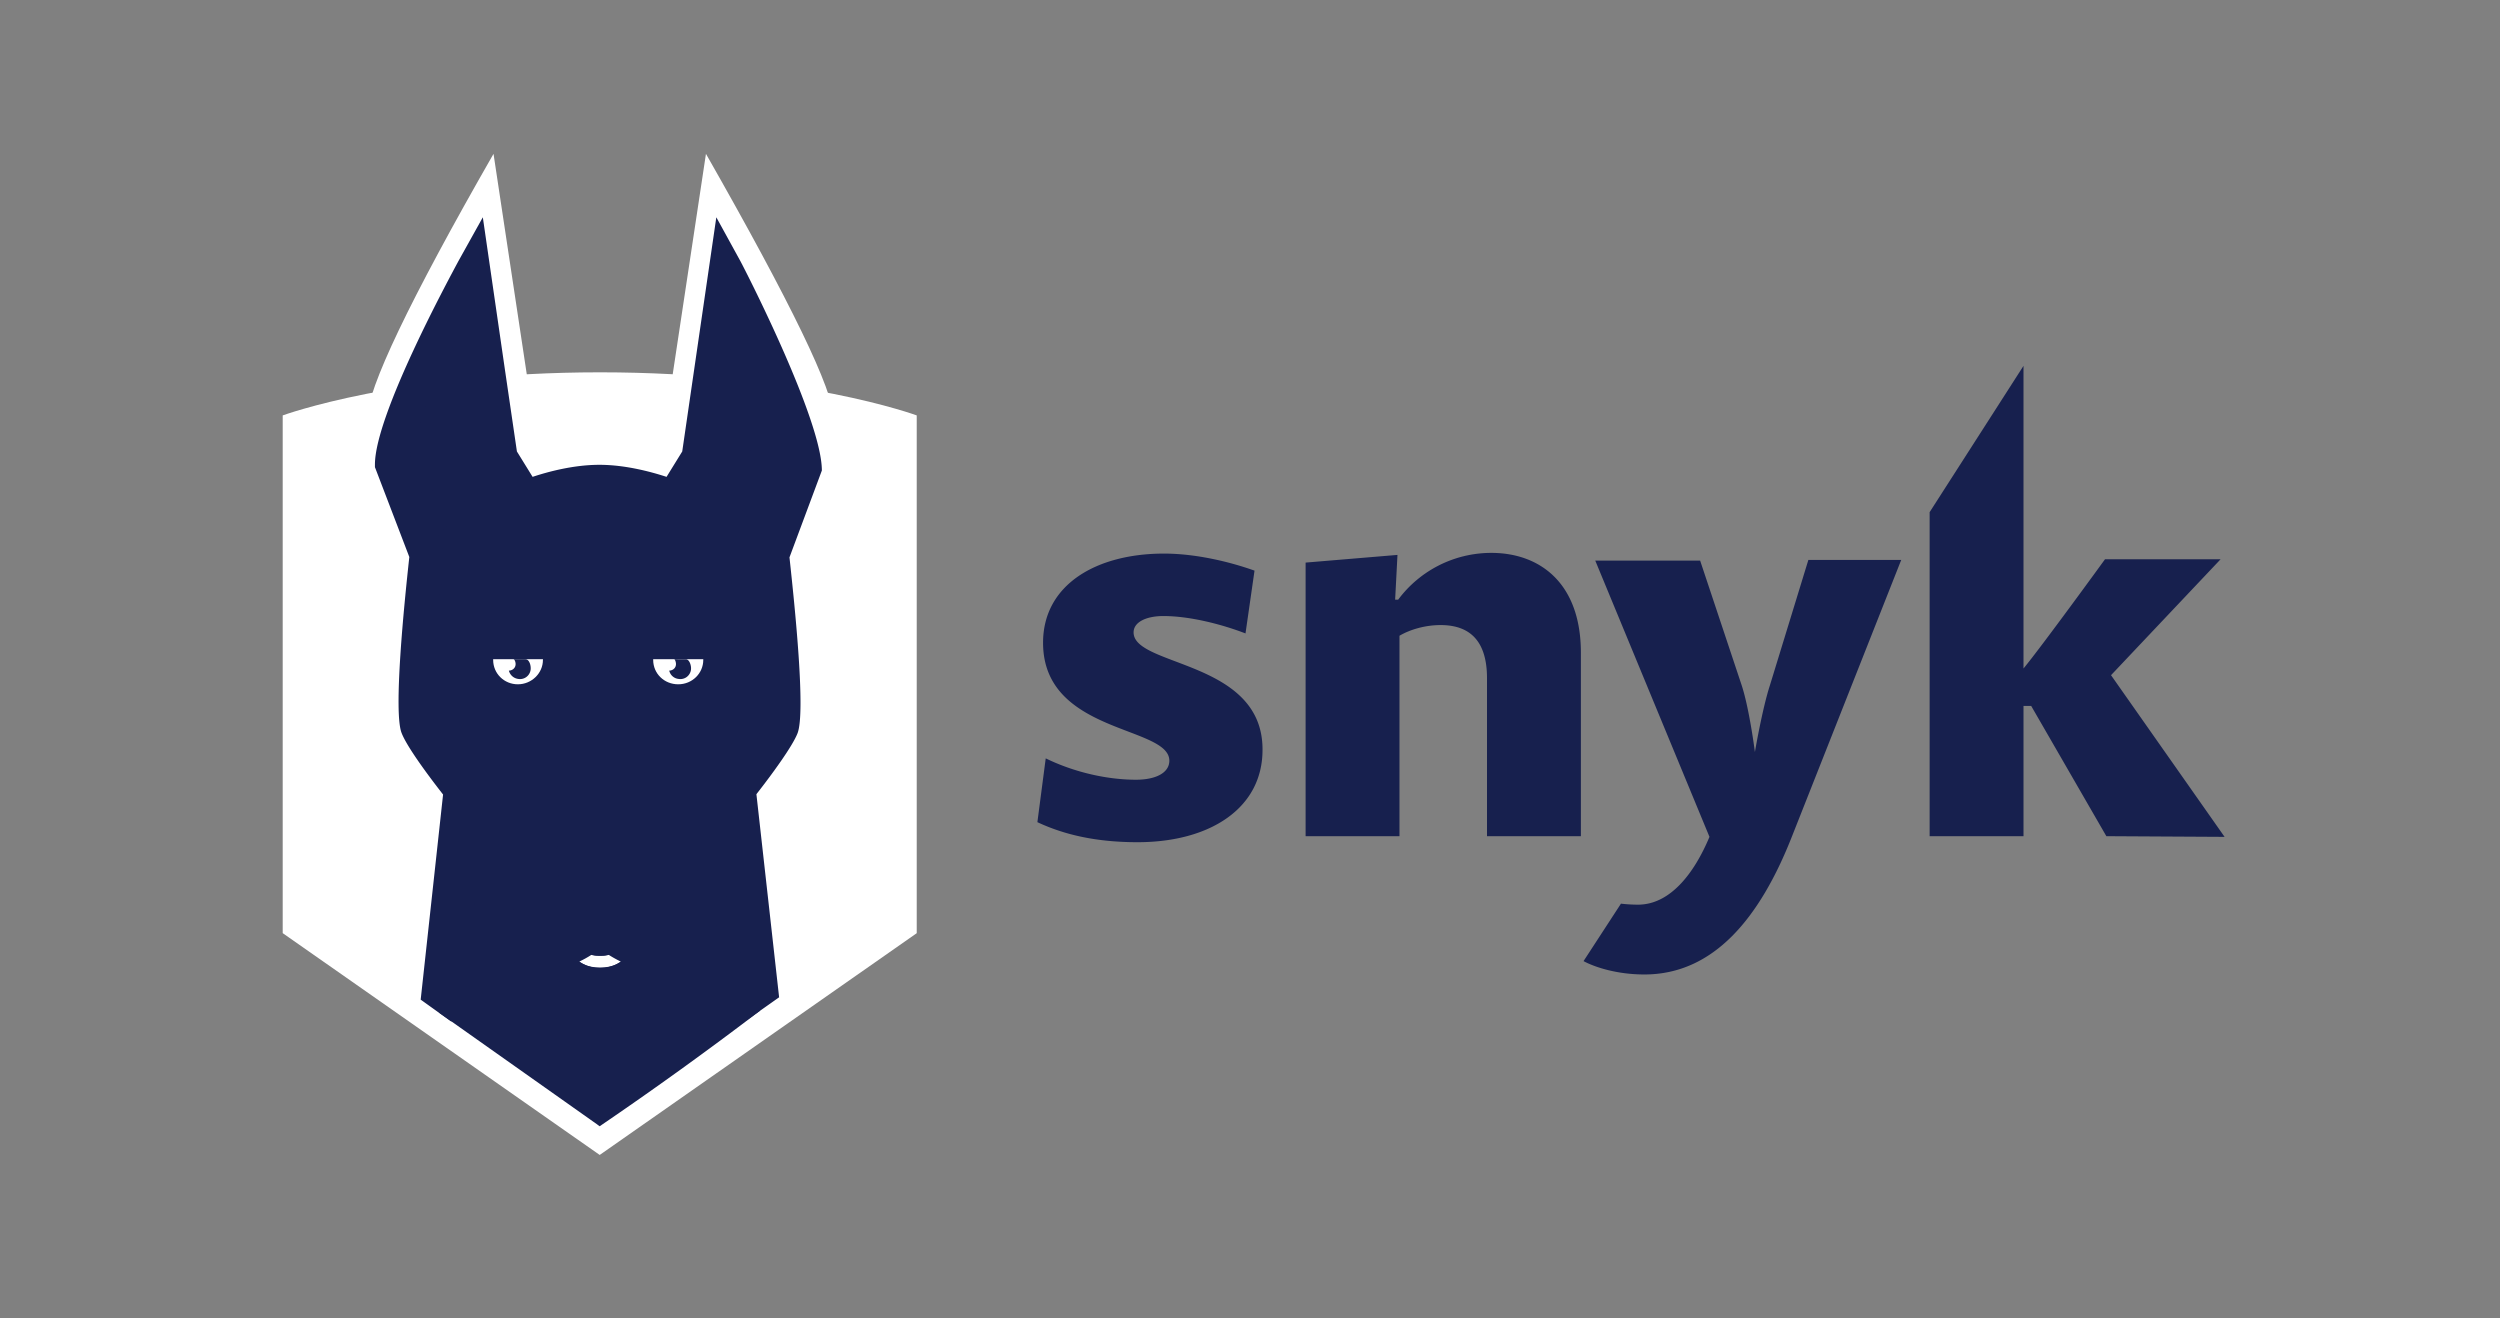
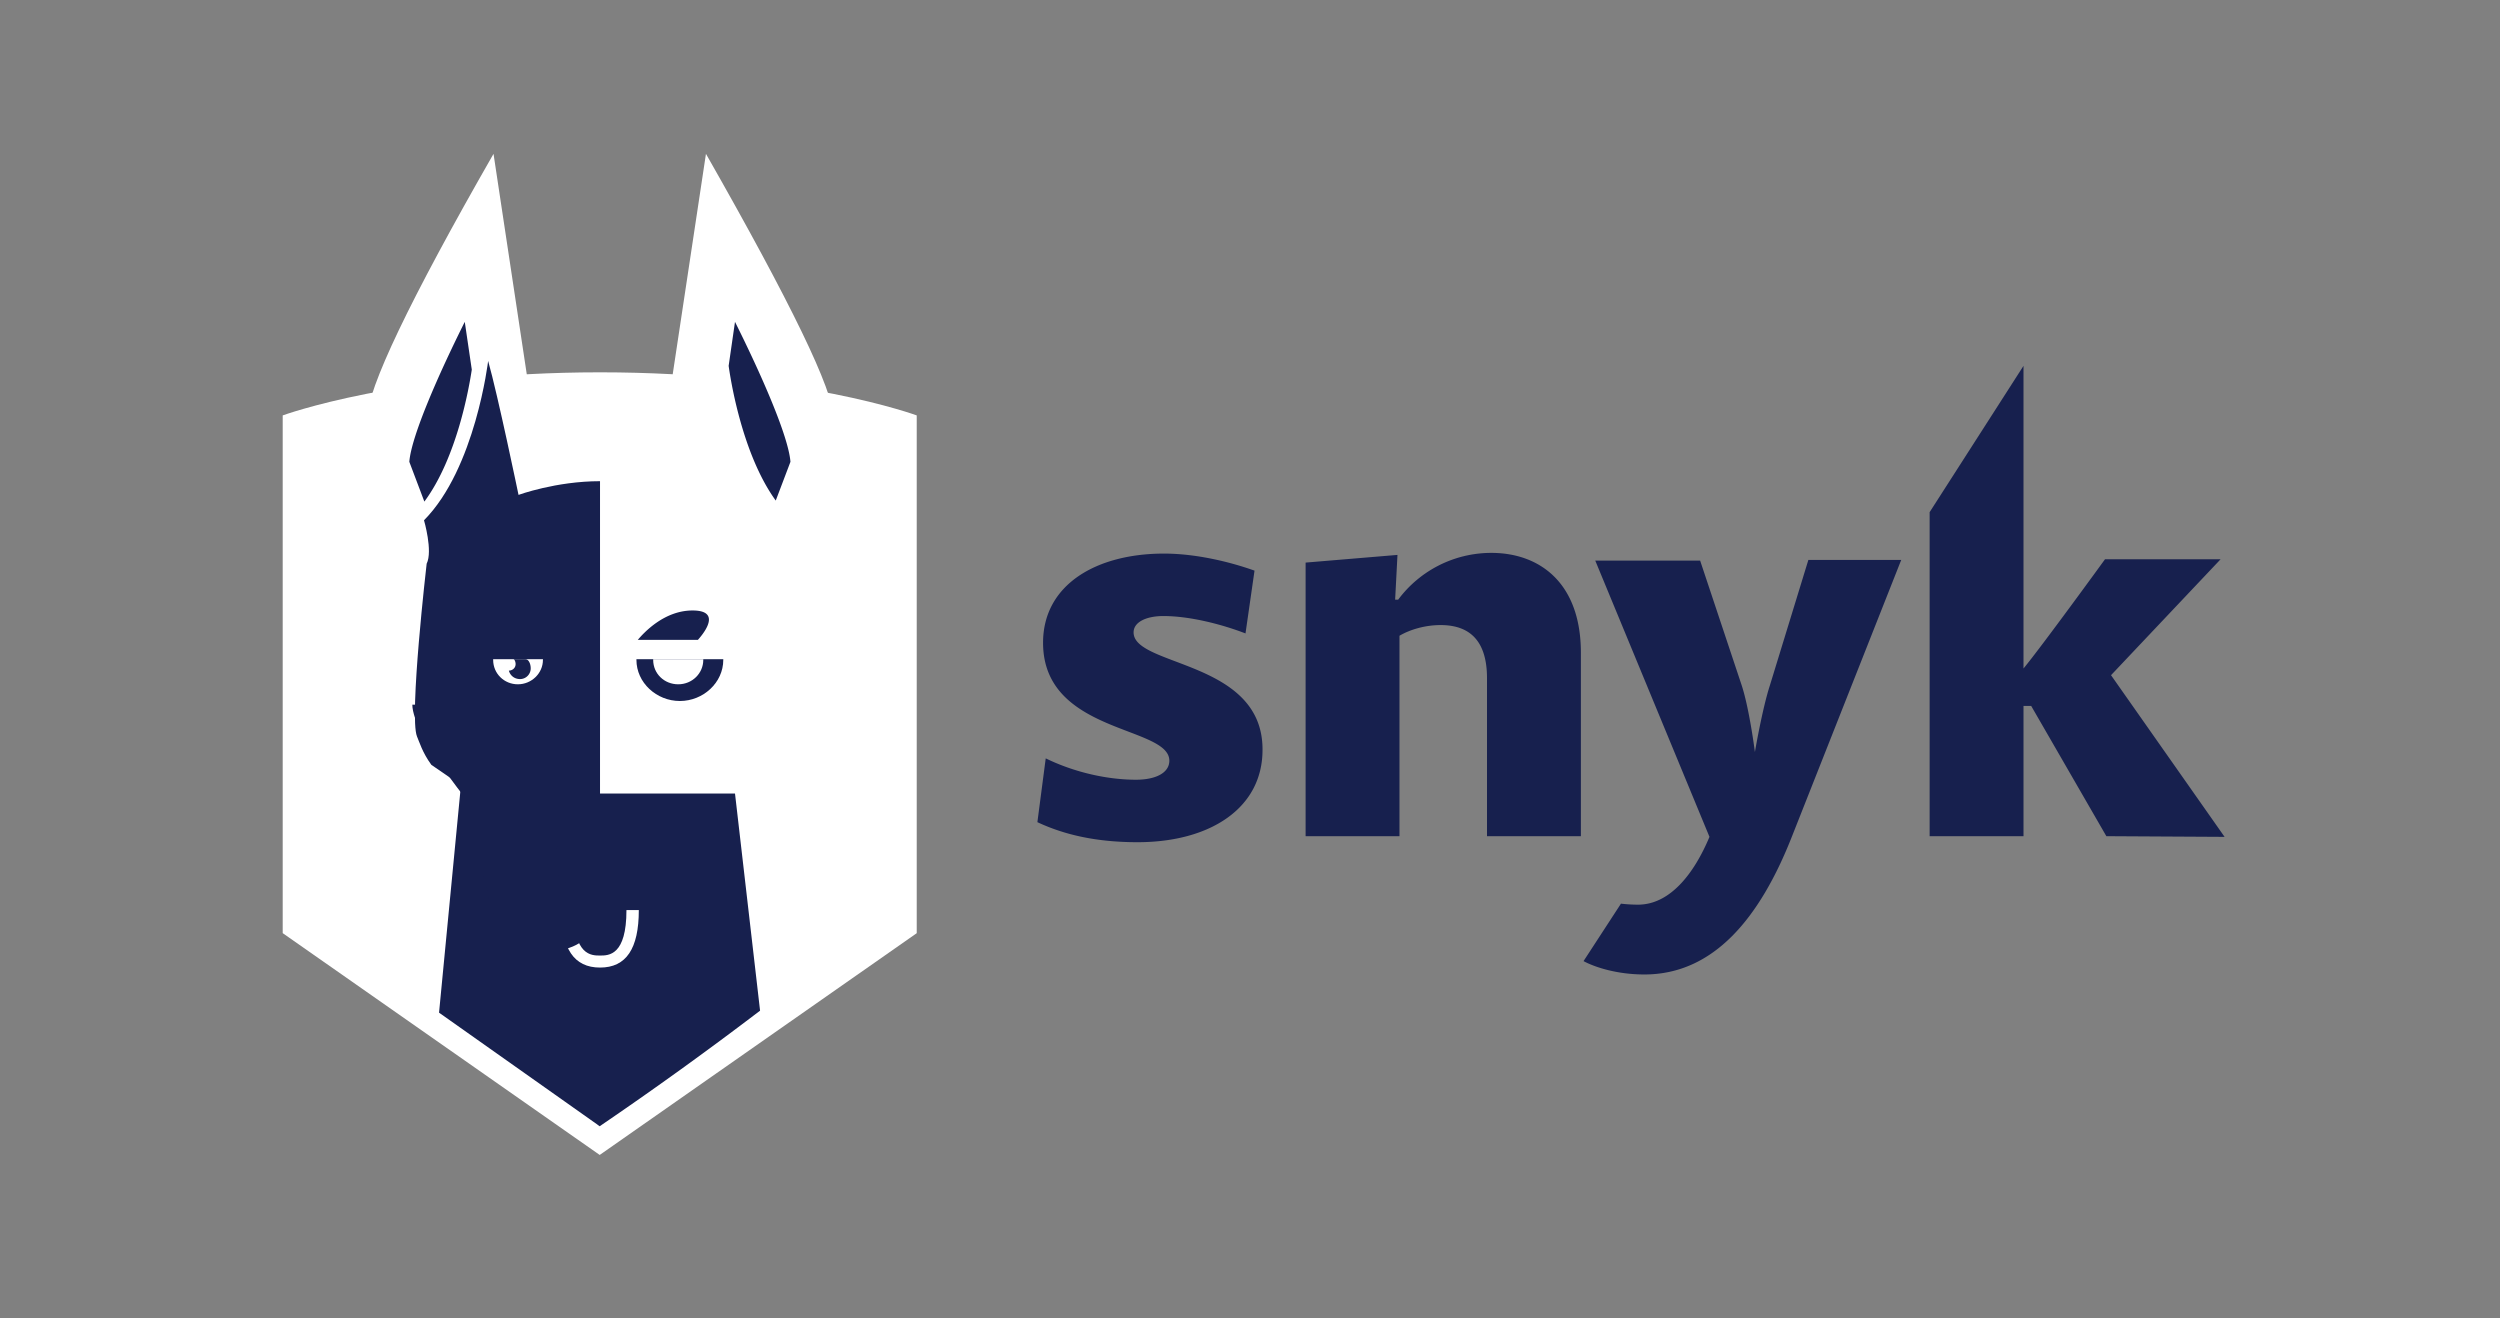
<svg xmlns="http://www.w3.org/2000/svg" width="110" height="58" viewBox="0 0 110 58" fill="none">
  <rect x="0" y="0" width="110" height="58" fill="#808080" stroke="none" />
  <g clip-path="url(#a)">
    <path d="m92.68 36.792-3.308-5.732h-.338v5.732h-4.13V22.535l4.13-6.437v13.316c.823-1 3.586-4.806 3.586-4.806h5.086l-4.821 5.1 4.997 7.114zM79.568 24.637h4.086l-4.792 12.126c-1.425 3.645-3.469 6.114-6.511 6.114-1.176 0-2.16-.309-2.675-.588l1.646-2.528q.375.044.75.044c1.41 0 2.469-1.367 3.145-2.983l-5.026-12.156h4.615l1.807 5.424c.353 1.029.603 2.998.603 2.998s.323-1.896.662-2.94zm-14.14 12.155V29.84c0-1.587-.705-2.337-2.043-2.337-.661 0-1.337.191-1.808.47v8.82h-4.13V24.754l4.042-.338-.103 1.97h.133a5.11 5.11 0 0 1 4.1-2.059c2.117 0 3.94 1.309 3.94 4.395v8.07zm-15.374.265c-1.763 0-3.19-.309-4.409-.882l.367-2.807c1.294.632 2.749.94 3.969.94.882 0 1.47-.308 1.47-.837 0-1.544-5.556-1.176-5.556-5.189 0-2.572 2.366-3.924 5.32-3.924 1.47 0 2.999.397 3.984.75l-.397 2.763c-1.03-.397-2.44-.765-3.616-.765-.72 0-1.308.25-1.308.72 0 1.514 5.673 1.22 5.673 5.145.015 2.587-2.307 4.086-5.497 4.086" fill="#17204E" />
    <path d="M36.677 18.395H16.159c0-1.28 1.852-5.16 5.556-11.626l1.543 10.23h6.261l1.543-10.23c3.734 6.555 5.615 10.42 5.615 11.626" fill="#fff" />
    <path d="m26.387 50.818-13.948-9.76v-22.78s5.159-1.896 13.963-1.896 13.934 1.896 13.934 1.896V41.06z" fill="#fff" />
    <path d="m33.443 44.469-1.103-9.554H26.3v14.551l.087.088a163 163 0 0 0 7.056-5.085" fill="#17204E" />
    <path d="m19.318 44.557 7.07 4.997V34.636h-6.115z" fill="#17204E" />
    <path d="M29.402 41.72c0 1.647-1.559 2.455-2.984 2.455s-3.028-.808-3.028-2.455" fill="#17204E" />
    <path d="M26.403 42.573c-1.147 0-1.705-.824-1.705-2.529h.544c0 2 .779 2 1.16 2 .383 0 1.162 0 1.162-2h.544c0 1.705-.559 2.529-1.705 2.529" fill="#fff" />
-     <path d="M26.386 40.456c.353.911 1.044 1.367 2.043 1.367.985 0 2.029-.514 2.499-1.778.661-1.779.647-4.248.647-4.248s2.924-3.601 2.924-4.821h-8.127v9.48z" fill="#17204E" />
    <path d="M18.142 30.99c0 1.412 2.896 4.822 2.896 4.822s0 2.469.646 4.247c.47 1.264 1.5 1.779 2.499 1.779 1.014 0 1.75-.456 2.19-1.367v-9.466h-8.23z" fill="#17204E" />
-     <path d="M34.163 22.892c-2.249-2.278-2.822-7.01-2.822-7.01-.427 1.499-1.338 5.893-1.338 5.893s-1.778-.558-3.689-.573c-.059 0-.059 5.923 0 17.784l1.823-1.293.338-6.276 1.94 2.175 2.499.72s.94-.66.94-.646c.397-.544.53-1.014.632-1.25.353-.881-.426-7.598-.426-7.598-.294-.588.103-1.926.103-1.926" fill="#17204E" />
    <path d="M22.815 21.775s-.911-4.394-1.337-5.894c0 0-.559 4.733-2.822 7.011 0 0 .396 1.352.117 1.91 0 0-.779 6.718-.426 7.6.103.235.235.705.632 1.25l.94.646 2.5-.72 1.94-2.176.337 6.276 1.705 1.264v-17.77c-1.94 0-3.586.603-3.586.603" fill="#17204E" />
-     <path d="M32.576 11.487c.367.69 3.586 7.025 3.586 9.215l-1.425 3.822c.235 2.16.72 6.834.352 7.746-.22.558-1.072 1.734-1.807 2.675l.999 8.936-1.352.955-.75-6.54a11 11 0 0 1-.5 2.013c-.308.838-.867 1.485-1.572 1.852-.044 2.014-1.94 3.102-3.719 3.102-1.793 0-3.704-1.088-3.748-3.102-.705-.382-1.264-1.014-1.572-1.852a11 11 0 0 1-.485-1.925l-.72 6.57-1.353-.97.985-9.025c-.735-.94-1.602-2.13-1.823-2.704-.367-.911.103-5.6.338-7.746l-1.513-3.954v-.117c0-2.19 3.307-8.26 3.674-8.951l1.073-1.926.97 6.688.53 3.616.69 1.117c.661-.22 1.793-.53 2.94-.53 1.146 0 2.278.31 2.954.53l.69-1.117 1.5-10.304zm-6.158 32.35c.793 0 1.91-.353 2.19-1.279h-.088c-.148 0-.294-.015-.442-.03-.411.56-1.043.72-1.69.72-.646 0-1.279-.175-1.675-.72-.147.015-.28.03-.441.03h-.088c.293.926 1.425 1.279 2.234 1.279m-.926-1.529c.25.177.543.28.911.28.353 0 .661-.103.911-.28a5 5 0 0 1-.529-.294c-.147.044-.28.044-.382.044-.103 0-.235 0-.382-.044a4.5 4.5 0 0 1-.53.294m5.614-6.937c.97-1.19 2.425-3.087 2.646-3.616.162-.544-.118-4.189-.456-7.246l-.014-.176.279-.764c-.94-.985-1.602-2.337-2.058-3.616l-.059.397-1.484 2.41-.588-.25c-.015 0-1.529-.632-2.969-.632-1.455 0-2.94.617-2.954.632l-.588.25-1.485-2.41-.044-.309c-.455 1.264-1.117 2.601-2.058 3.557l.28.72-.015.176c-.353 3.058-.617 6.688-.456 7.261.206.515 1.661 2.425 2.631 3.616l.162.191v.25c0 .03 0 2.366.603 3.998.44 1.175 1.41 1.308 1.808 1.308.999 0 1.425-.912 1.44-.94.235-.456.353-1.206.353-2.235h.602c0 .838.133 1.587.382 2.249.015.03.456.94 1.456.94.396 0 1.366-.132 1.807-1.308.603-1.631.603-3.968.603-3.997v-.25z" fill="#17204E" />
    <path d="M30.928 29.006h-2.925v.03c0 1 .882 1.808 1.911 1.808s1.91-.809 1.91-1.808v-.03z" fill="#17204E" />
    <path d="M28.74 29.006v.03c0 .602.485 1.073 1.102 1.073s1.102-.485 1.102-1.073v-.03z" fill="#fff" />
-     <path d="M29.666 29.006c.044.015.088.162.074.25-.015.147-.147.25-.294.25a.47.47 0 0 0 .411.367.47.47 0 0 0 .544-.396c.03-.191-.073-.47-.22-.47zm-5.776 0h-2.926v.03c0 1 .882 1.808 1.911 1.808s1.91-.809 1.91-1.808v-.03z" fill="#17204E" />
    <path d="M21.699 29.006v.03c0 .602.485 1.073 1.087 1.073.603 0 1.103-.485 1.103-1.073v-.03z" fill="#fff" />
-     <path d="M23.125 29.006h-.529c.059.015.103.162.088.25-.015.147-.147.25-.294.25a.49.49 0 0 0 .412.367.47.47 0 0 0 .544-.396c.029-.191-.06-.47-.221-.47m7.583-.853c.118-.132 1.162-1.293-.235-1.293-1.264 0-2.16 1-2.41 1.293zm-5.997 0c-.235-.294-1.146-1.293-2.41-1.293-1.397 0-.353 1.16-.236 1.293zM18.01 20.32c.088-1.131 1.294-3.865 2.44-6.158l.309 2.102c-.118.779-.647 3.865-2.087 5.806zm14.05-4.218.28-1.94c1.146 2.293 2.352 5.027 2.44 6.158l-.647 1.705c-1.543-2.13-2.028-5.614-2.072-5.923m-6.731 23.12c-.545-.397-1.088-.912-1.088-1.294 0-.25.455-1.043.455-1.043h3.425s.456.705.456 1.043c0 .367-.56.853-1.118 1.264-.19-.323-.426-.382-.543-.117a.97.97 0 0 0-.045.514c-.308.191-.529.323-.529.323s-.176-.103-.411-.25c.044-.22.03-.426-.03-.573-.117-.25-.352-.19-.543.133-.03-.03-.03-.015-.03 0" fill="#17204E" />
+     <path d="M23.125 29.006h-.529c.059.015.103.162.088.25-.015.147-.147.25-.294.25a.49.49 0 0 0 .412.367.47.47 0 0 0 .544-.396c.029-.191-.06-.47-.221-.47m7.583-.853c.118-.132 1.162-1.293-.235-1.293-1.264 0-2.16 1-2.41 1.293zm-5.997 0c-.235-.294-1.146-1.293-2.41-1.293-1.397 0-.353 1.16-.236 1.293zM18.01 20.32c.088-1.131 1.294-3.865 2.44-6.158l.309 2.102c-.118.779-.647 3.865-2.087 5.806zm14.05-4.218.28-1.94c1.146 2.293 2.352 5.027 2.44 6.158l-.647 1.705c-1.543-2.13-2.028-5.614-2.072-5.923m-6.731 23.12c-.545-.397-1.088-.912-1.088-1.294 0-.25.455-1.043.455-1.043h3.425s.456.705.456 1.043c0 .367-.56.853-1.118 1.264-.19-.323-.426-.382-.543-.117a.97.97 0 0 0-.045.514s-.176-.103-.411-.25c.044-.22.03-.426-.03-.573-.117-.25-.352-.19-.543.133-.03-.03-.03-.015-.03 0" fill="#17204E" />
  </g>
  <defs>
    <clipPath id="a">
      <path fill="#fff" d="M.65.067h109.014V57.52H.65z" />
    </clipPath>
  </defs>
</svg>